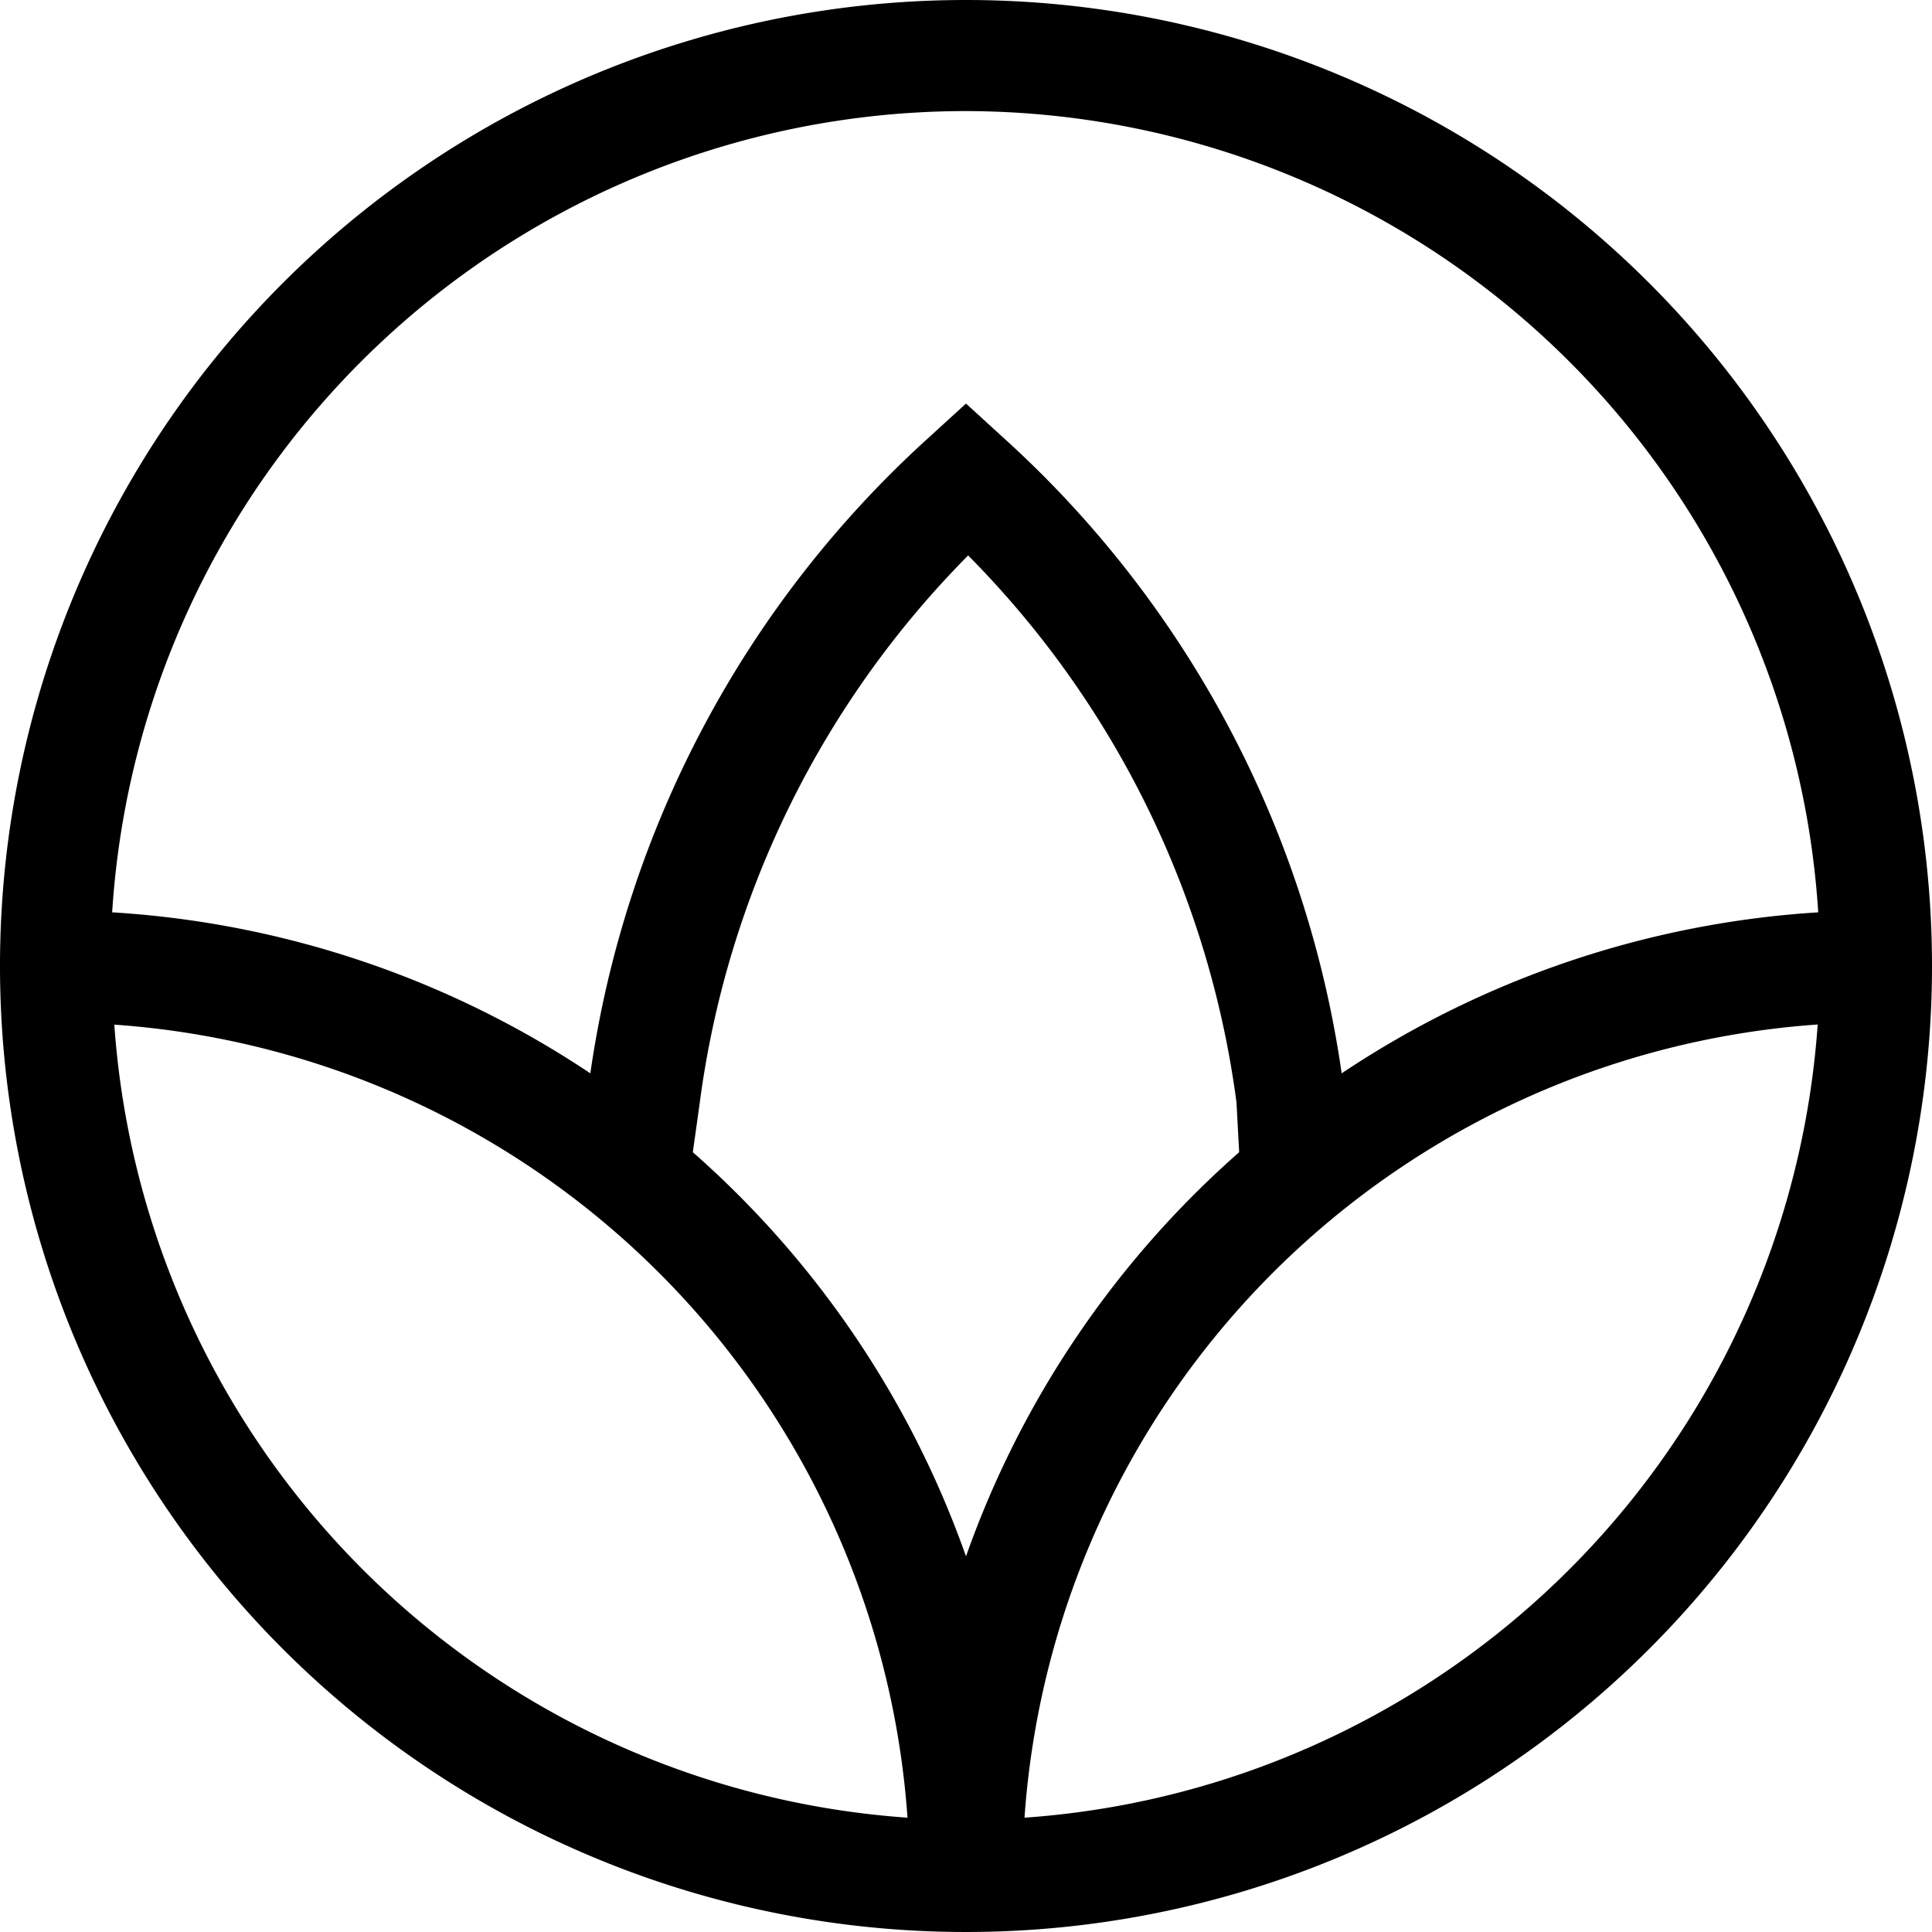
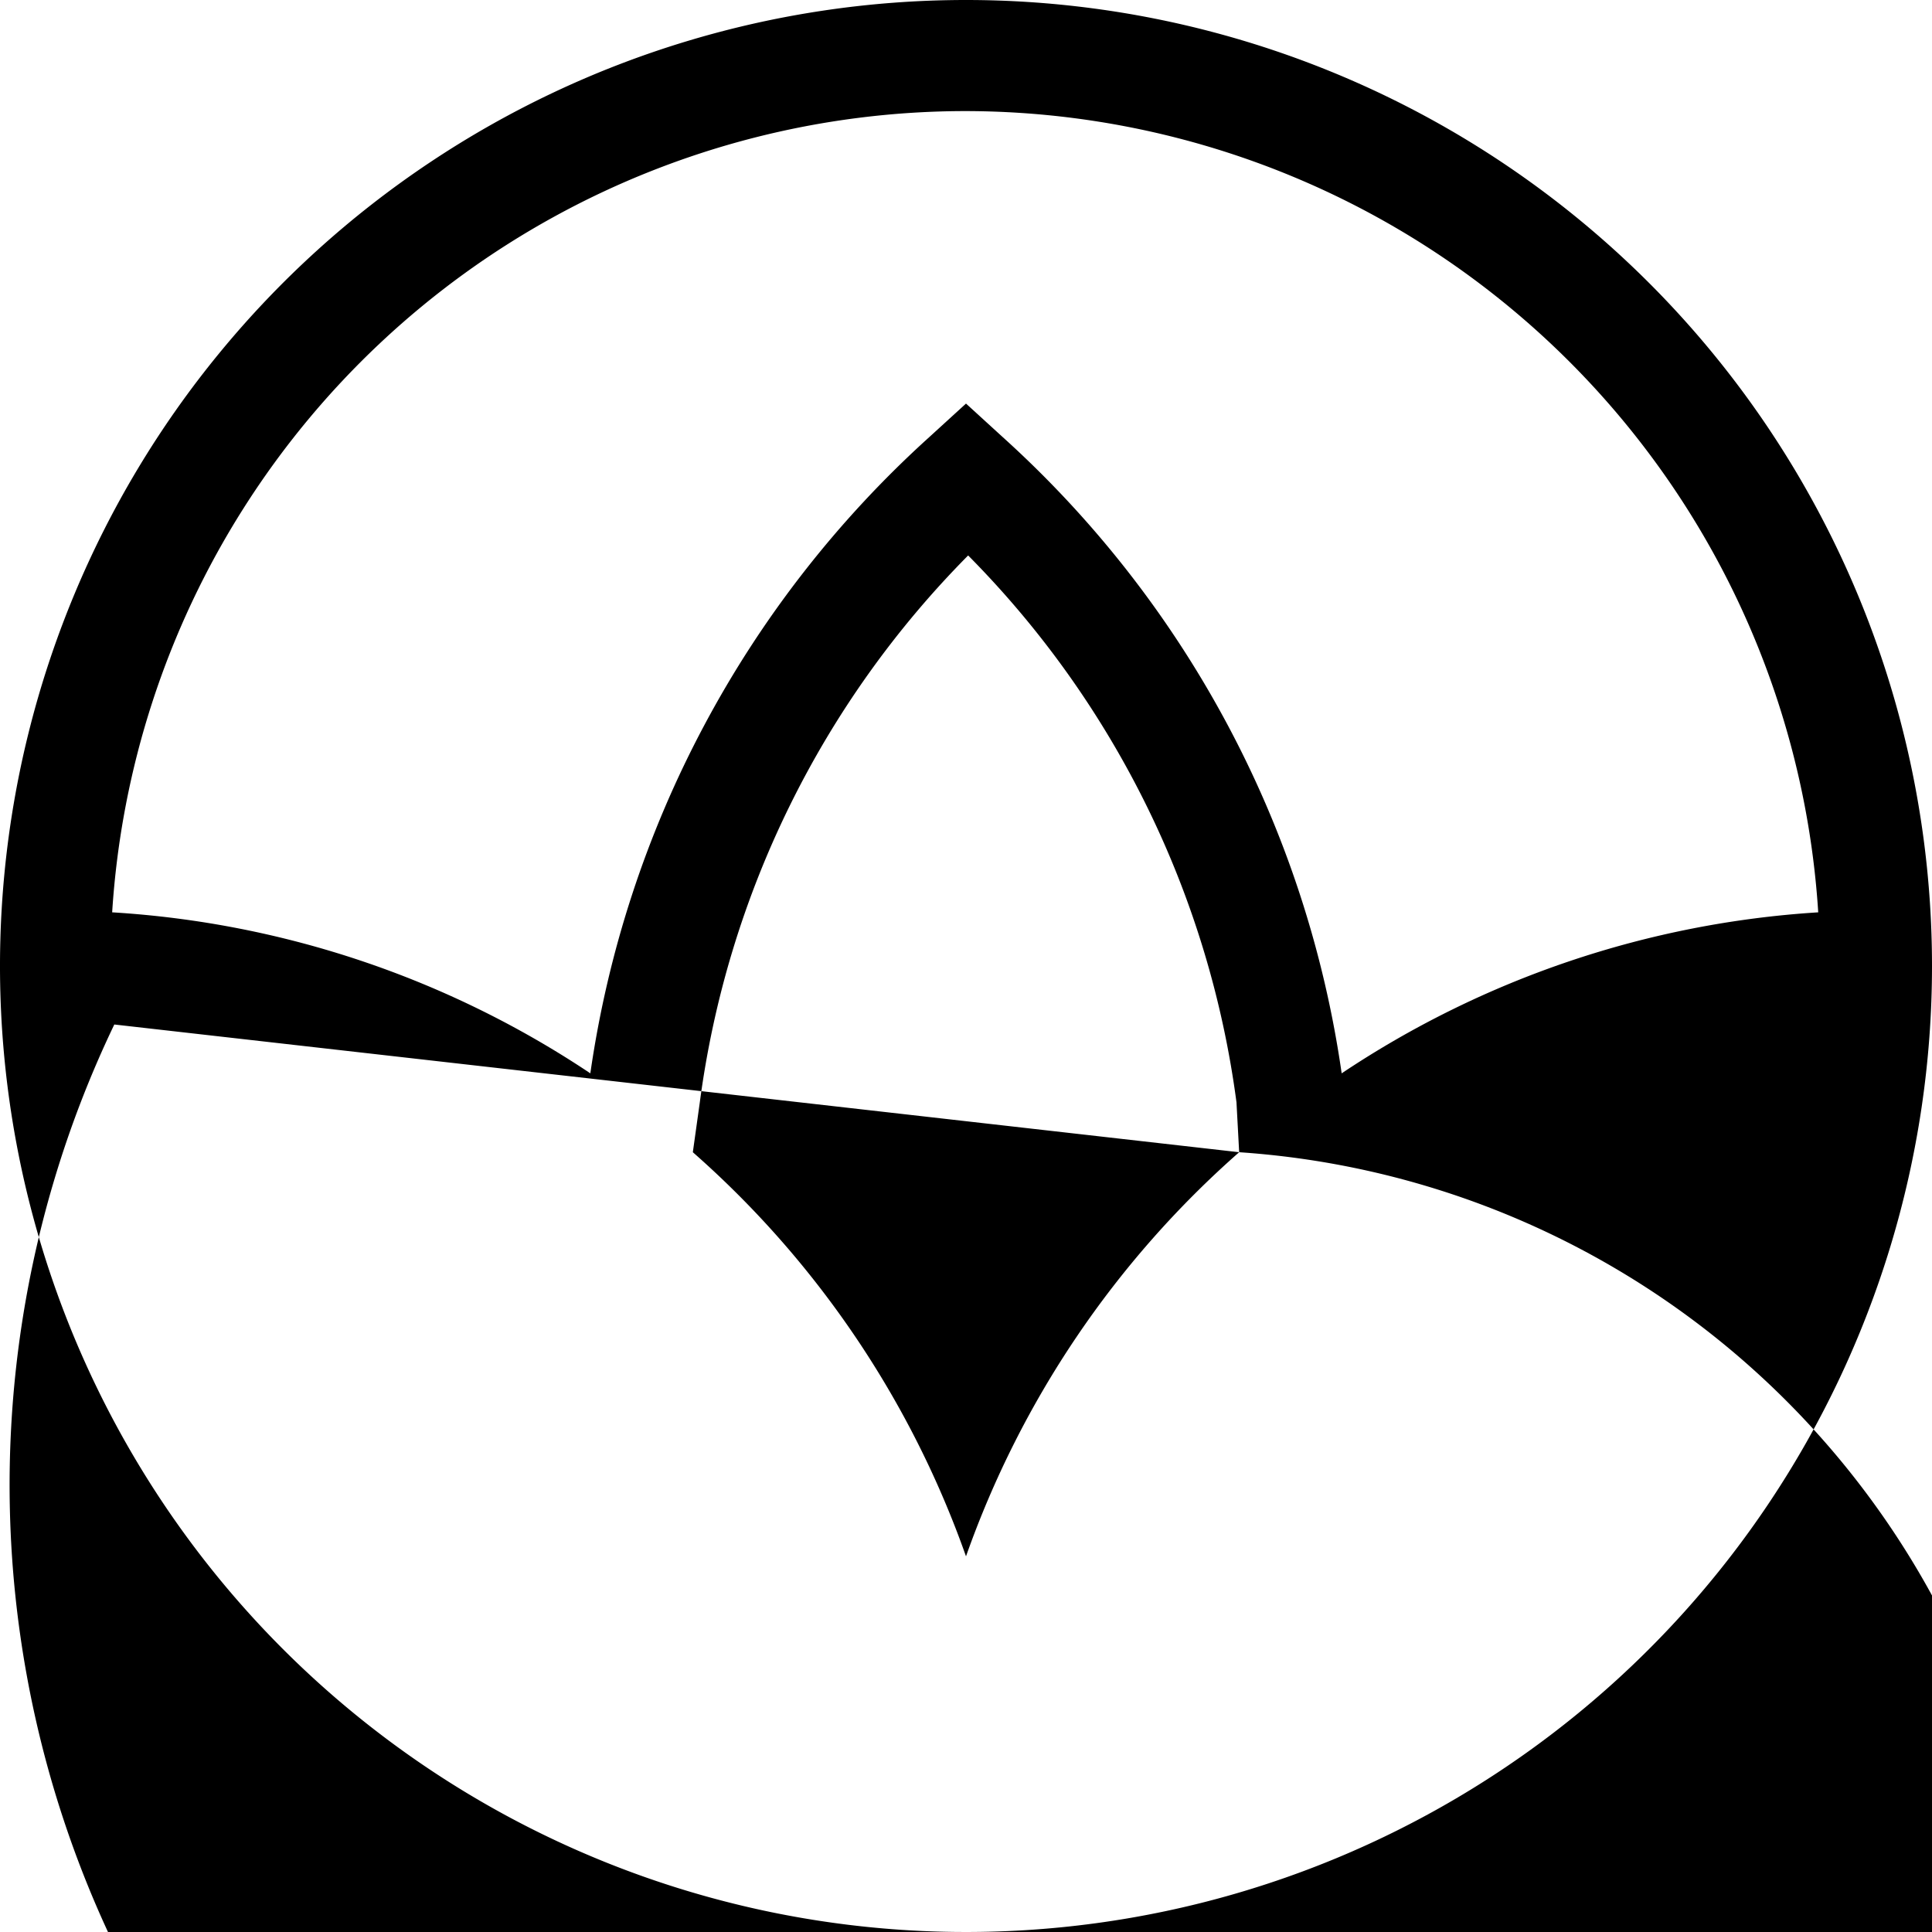
<svg xmlns="http://www.w3.org/2000/svg" viewBox="0 0 36 36">
-   <path class="svg-logo-cerchio" d="M18 0a18 18 0 1 0 18 18A18 18 0 0 0 18 0Zm0 2.07A15.94 15.94 0 0 1 33.88 17 18 18 0 0 0 25 20a19.75 19.75 0 0 0-6.31-11.85L18 7.52l-.69.63A19.77 19.77 0 0 0 11 20a18 18 0 0 0-8.91-3A15.94 15.94 0 0 1 18 2.07Zm5.09 19.4A18 18 0 0 0 18 29a18 18 0 0 0-5.09-7.53l.13-.93a17.78 17.78 0 0 1 5-10.19 17.78 17.78 0 0 1 5 10.19Zm-21-2.38a15.93 15.93 0 0 1 14.82 14.78A15.93 15.93 0 0 1 2.13 19.09Zm17 14.78a15.93 15.93 0 0 1 14.78-14.78 15.93 15.93 0 0 1-14.78 14.78Z" />
+   <path class="svg-logo-cerchio" d="M18 0a18 18 0 1 0 18 18A18 18 0 0 0 18 0Zm0 2.07A15.94 15.94 0 0 1 33.88 17 18 18 0 0 0 25 20a19.75 19.75 0 0 0-6.31-11.85L18 7.52l-.69.63A19.77 19.77 0 0 0 11 20a18 18 0 0 0-8.91-3A15.94 15.94 0 0 1 18 2.07Zm5.09 19.4A18 18 0 0 0 18 29a18 18 0 0 0-5.09-7.53l.13-.93a17.78 17.78 0 0 1 5-10.19 17.78 17.78 0 0 1 5 10.19Za15.93 15.93 0 0 1 14.82 14.78A15.93 15.93 0 0 1 2.13 19.09Zm17 14.78a15.93 15.93 0 0 1 14.78-14.78 15.93 15.93 0 0 1-14.78 14.78Z" />
</svg>